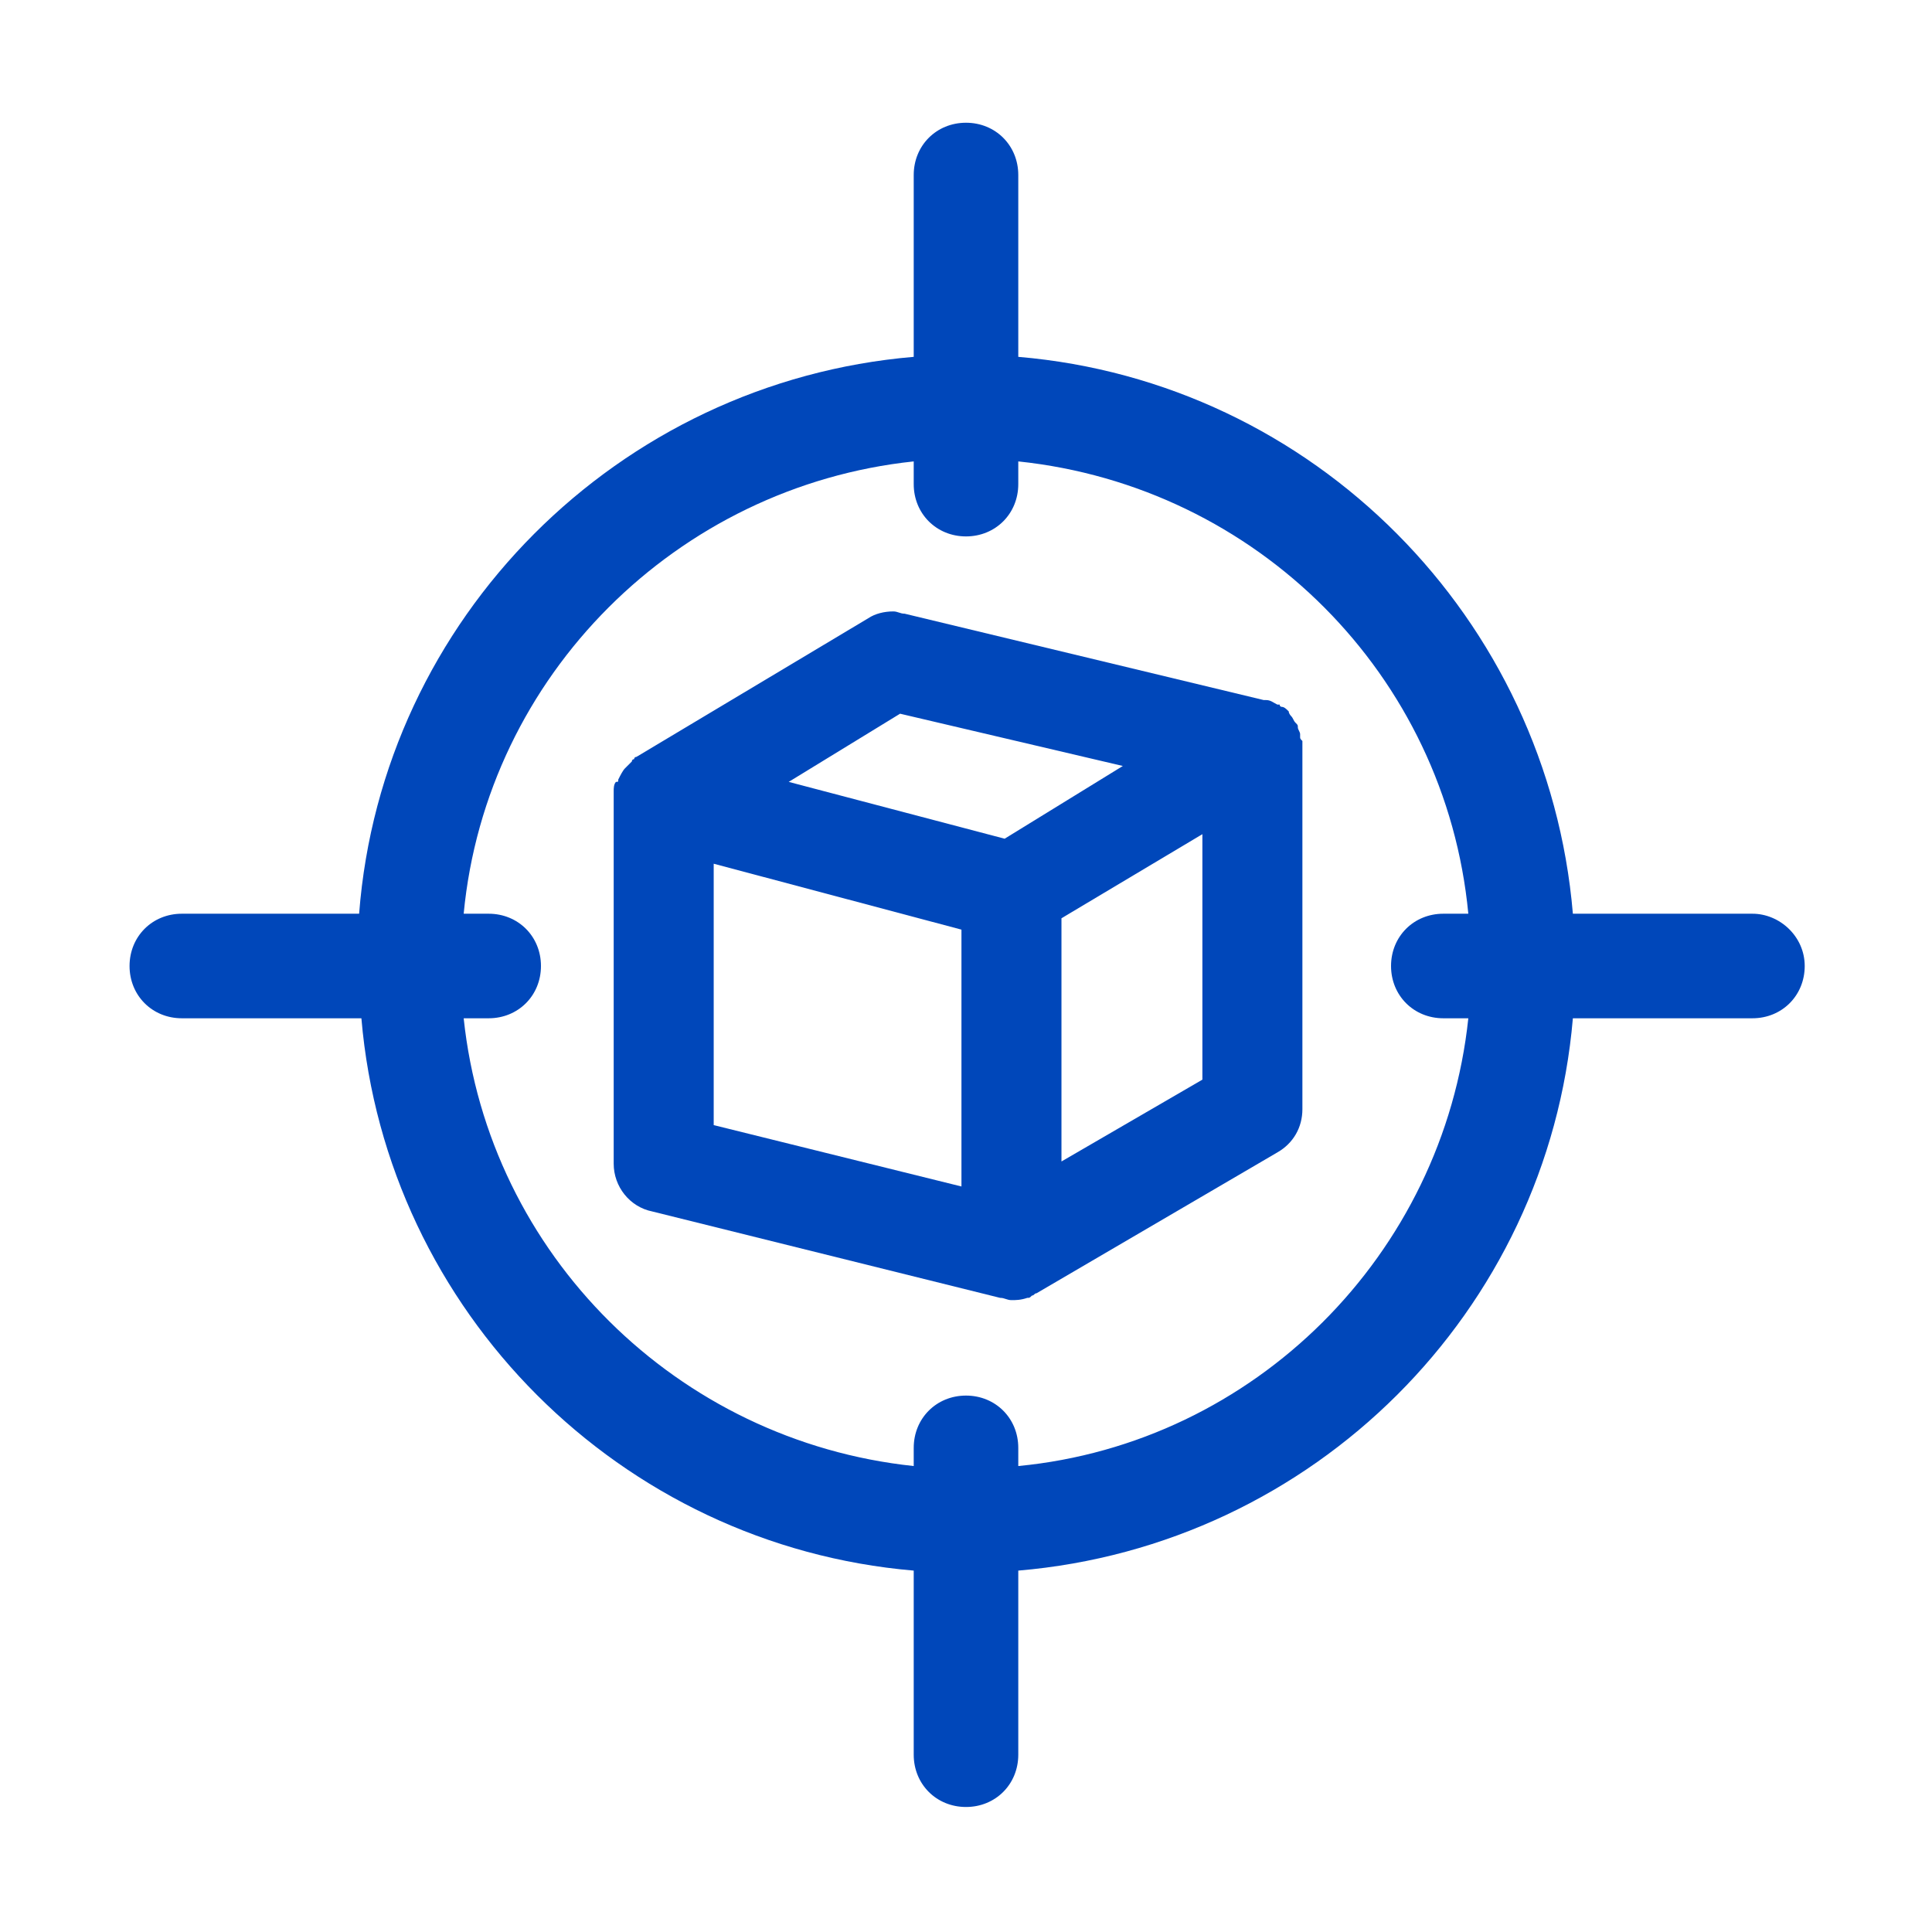
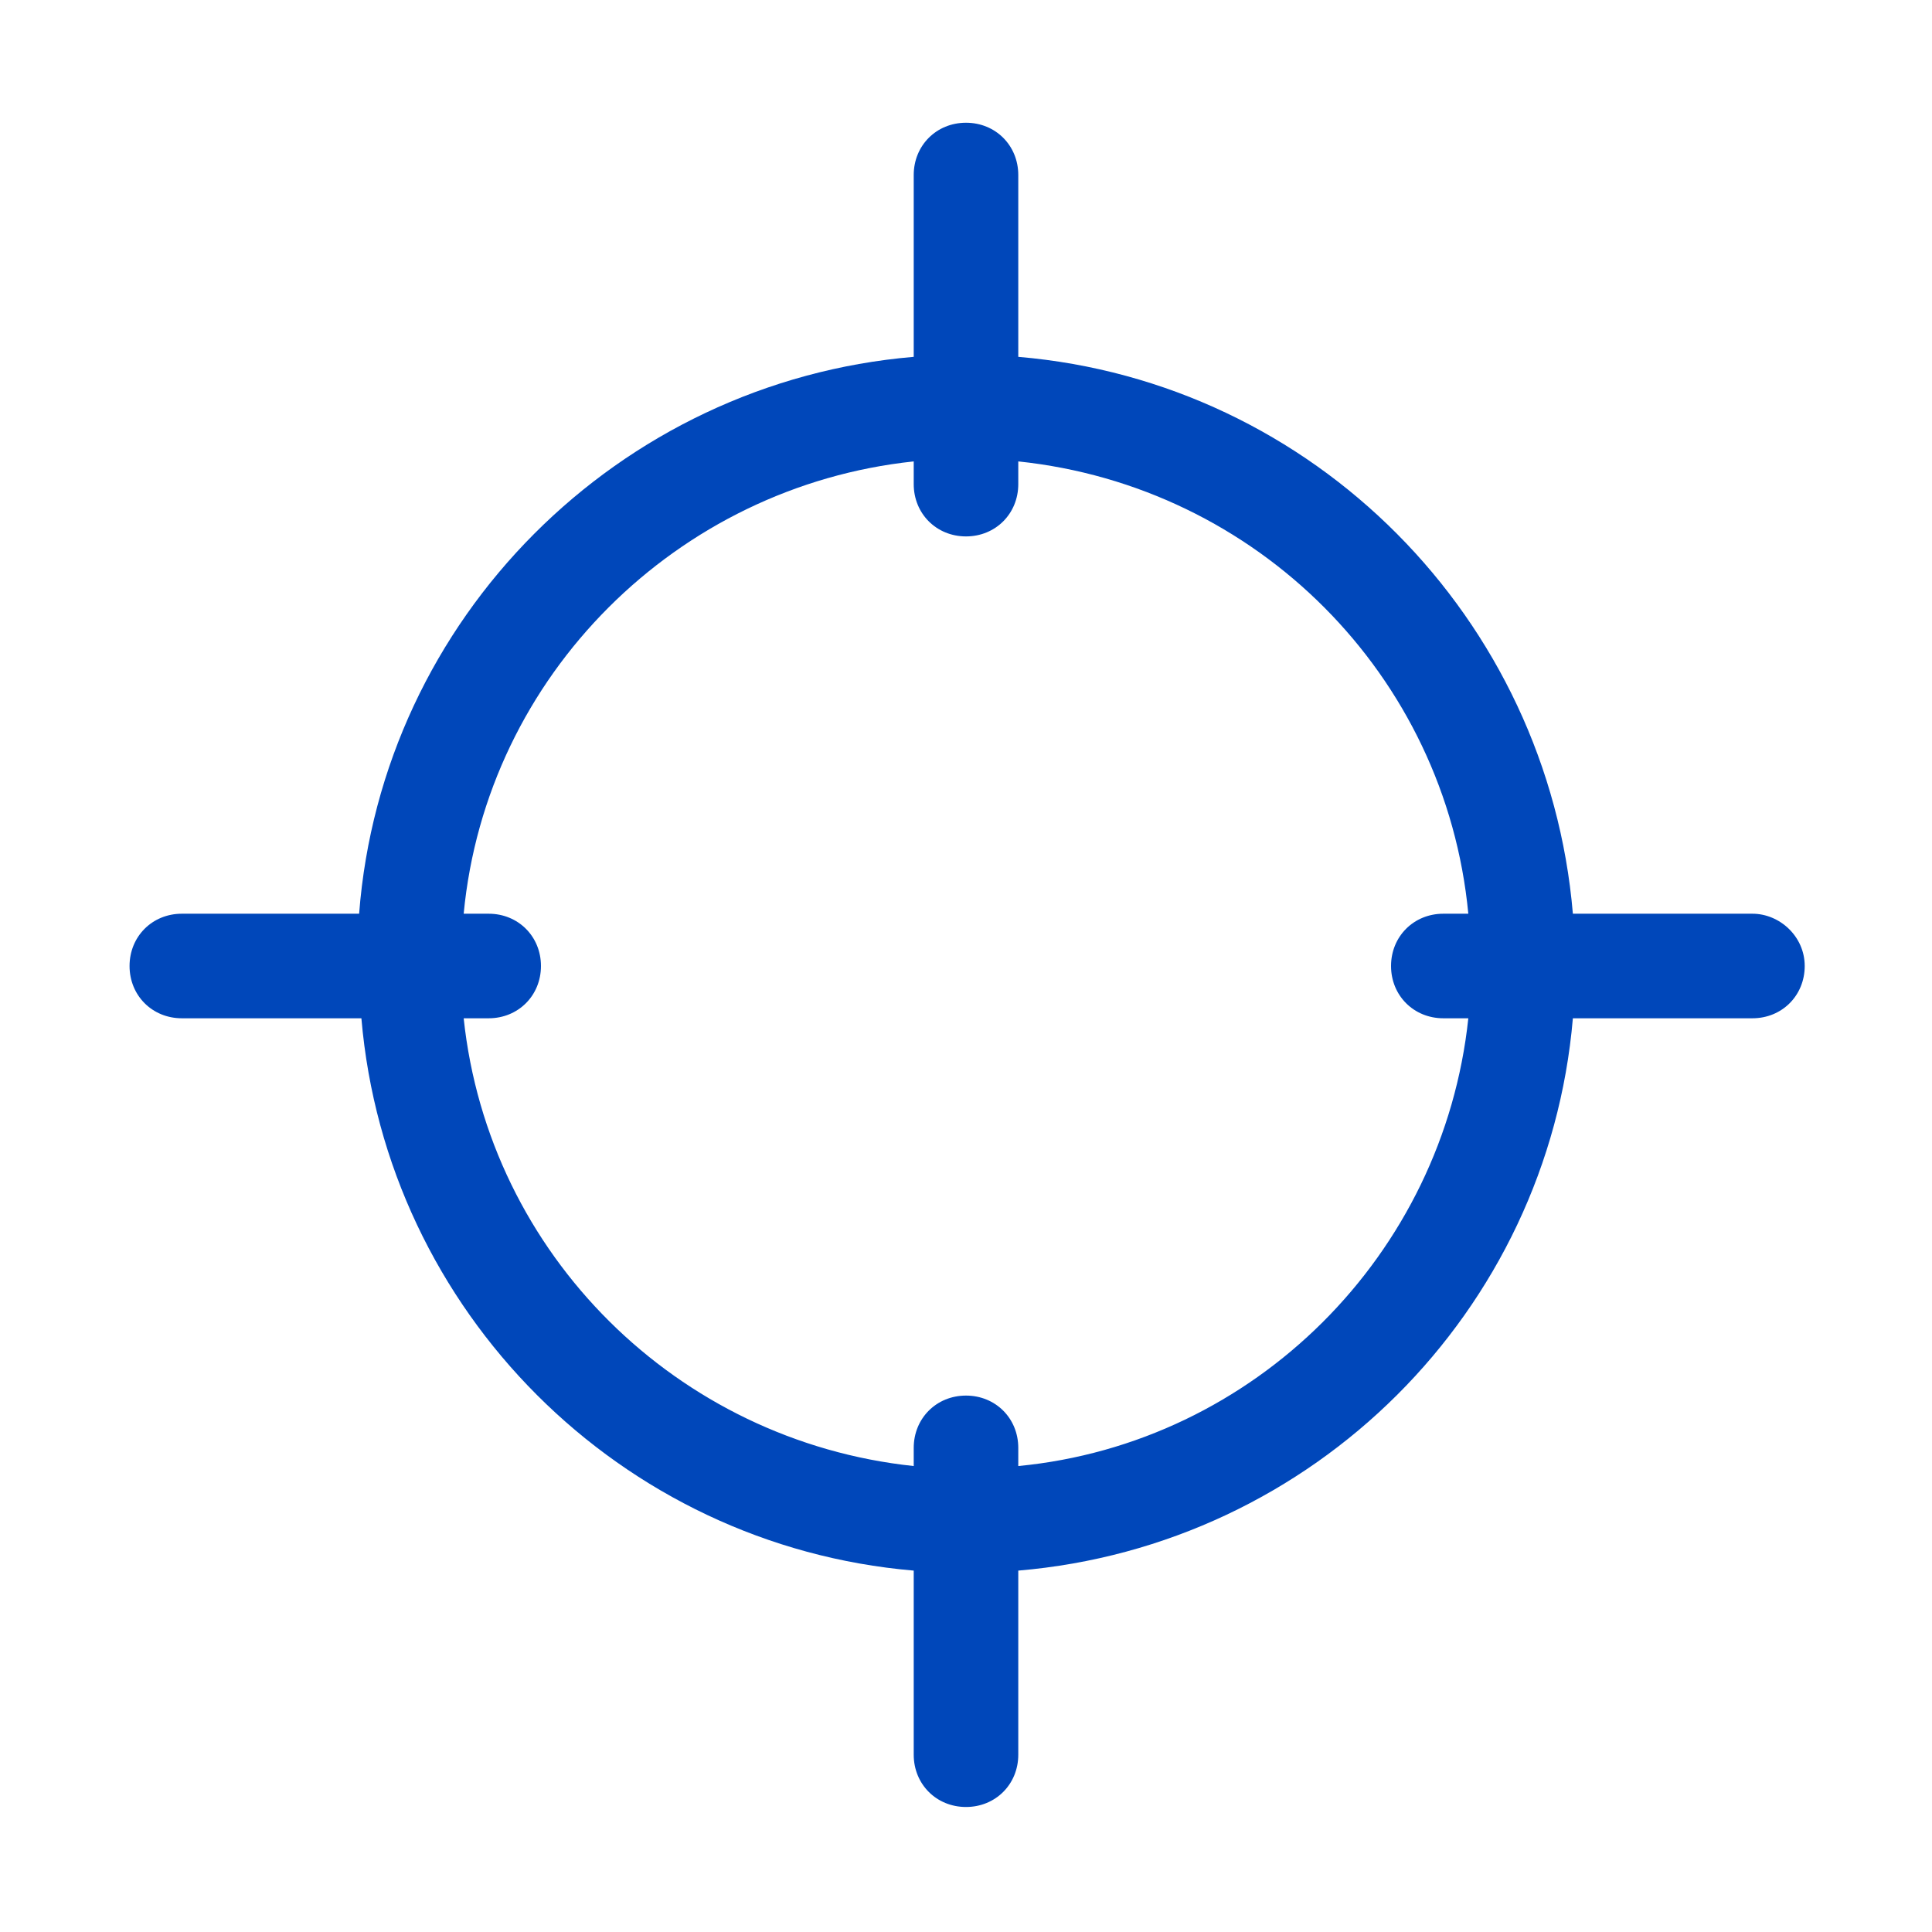
<svg xmlns="http://www.w3.org/2000/svg" xmlns:xlink="http://www.w3.org/1999/xlink" version="1.1" x="0px" y="0px" viewBox="0 0 85 85" style="enable-background:new 0 0 85 85;" xml:space="preserve">
  <style type="text/css">
	.st0{display:none;}
	.st1{display:inline;}
	.st2{fill:#0047BA;}
	.st3{display:inline;fill:#0047BA;}
	.st4{clip-path:url(#SVGID_2_);}
	.st5{fill:#2B55A0;}
	.st6{fill:none;stroke:#2B55A0;stroke-width:5;stroke-linecap:round;stroke-linejoin:round;stroke-miterlimit:10;}
	.st7{fill:#2B55A0;stroke:#2B55A0;stroke-width:3;stroke-linecap:round;stroke-linejoin:round;stroke-miterlimit:10;}
	.st8{fill:#2954A0;}
	.st9{clip-path:url(#SVGID_4_);}
</style>
  <g id="Feature_-_Embedded" class="st0">
    <g class="st1">
      <path class="st2" d="M71.1,33.5c0.3,0,0.5-0.2,0.5-0.5v-2.8c0-0.3-0.2-0.5-0.5-0.5h-6.7v-3.7c0-3.7-3-6.8-6.8-6.8h-3.6v-6.6    c0-0.3-0.2-0.5-0.5-0.5h-2.8c-0.3,0-0.5,0.2-0.5,0.5v6.6h-6.6v-6.6c0-0.3-0.2-0.5-0.5-0.5h-2.8c-0.3,0-0.5,0.2-0.5,0.5v6.6h-6.6    v-6.6c0-0.3-0.2-0.5-0.5-0.5h-2.8c-0.3,0-0.5,0.2-0.5,0.5v6.6h-3.1c-4,0-7.2,3.2-7.2,7.2v3.2h-6.7c-0.3,0-0.5,0.2-0.5,0.5v2.8    c0,0.3,0.2,0.5,0.5,0.5h6.7v6.6h-6.7c-0.3,0-0.5,0.2-0.5,0.5v2.8c0,0.3,0.2,0.5,0.5,0.5h6.7v6.6h-6.7c-0.3,0-0.5,0.2-0.5,0.5v2.8    c0,0.3,0.2,0.5,0.5,0.5h6.7v3.2c0,4,3.2,7.2,7.2,7.2h3.1v6.6c0,0.3,0.2,0.5,0.5,0.5h2.8c0.3,0,0.5-0.2,0.5-0.5v-6.6H40v6.6    c0,0.3,0.2,0.5,0.5,0.5h2.8c0.3,0,0.5-0.2,0.5-0.5v-6.6h6.6v6.6c0,0.3,0.2,0.5,0.5,0.5h2.8c0.3,0,0.5-0.2,0.5-0.5v-6.6h3.1    c4,0,7.2-3.2,7.2-7.2v-3.2h6.7c0.3,0,0.5-0.2,0.5-0.5V51c0-0.3-0.2-0.5-0.5-0.5h-6.7v-6.6h6.7c0.3,0,0.5-0.2,0.5-0.5v-2.8    c0-0.3-0.2-0.5-0.5-0.5h-6.7v-6.6H71.1z M59.9,27.6V56c0,2.3-1.8,4.1-4.1,4.1H27.9c-2.3,0-4.1-1.8-4.1-4.1V28    c0-2.3,1.8-4.1,4.1-4.1h28.3C58.2,23.9,59.9,25.6,59.9,27.6z" />
      <path class="st2" d="M52.6,28.8H31.1c-1.3,0-2.4,1.1-2.4,2.4v21.7c0,1.3,1.1,2.4,2.4,2.4h21.5c1.3,0,2.4-1.1,2.4-2.4V31.2    C55,29.9,53.9,28.8,52.6,28.8z" />
    </g>
  </g>
  <g id="Feature_-_MultiPlatform" class="st0">
    <path class="st3" d="M79.8,36.1h-7.5V18.9c0-1-0.8-1.7-1.7-1.7H26.4c-1,0-1.7,0.8-1.7,1.7v15.5H7.6c-1,0-1.7,0.8-1.7,1.7v21.4h-2   c-1,0-1.7,0.8-1.7,1.7v3.8c0,1,0.8,1.7,1.7,1.7h43.5c1,0,1.7-0.8,1.7-1.7v-3.8c0-1-0.8-1.7-1.7-1.7h-2.3v-0.9h14.4v8.5   c0,1,0.8,1.7,1.7,1.7h18.6c1,0,1.7-0.8,1.7-1.7V37.8C81.5,36.9,80.8,36.1,79.8,36.1z M63,39.6h15.1v21.1H63V39.6z M9.3,57.6V37.9   h32.4v19.7H9.3z M68.9,36.1h-7.6c-1,0-1.7,0.8-1.7,1.7v3.4H45.1v-5.1c0-1-0.8-1.7-1.7-1.7H28.1V20.6h40.7V36.1z M45.1,50.3h1.7v2.9   h-1.7V50.3z M50.2,50.3h9.3v2.9h-9.3V50.3z" />
  </g>
  <g id="Feature_-_Real-Time" class="st0">
    <path class="st3" d="M38.9,29.7v-0.5c0-1.1,0.9-2,2-2h1.9c1.1,0,2,0.9,2,2v0.5c0,1.1-0.9,2-2,2h-1.9C39.8,31.7,38.9,30.8,38.9,29.7   z M42.8,59.3h-1.9c-1.1,0-2,0.9-2,2v0.5c0,1.1,0.9,2,2,2h1.9c1.1,0,2-0.9,2-2v-0.5C44.7,60.2,43.9,59.3,42.8,59.3z M55.7,46.4   c0,1.1,0.9,2,2,2h0.5c1.1,0,2-0.9,2-2v-1.9c0-1.1-0.9-2-2-2h-0.5c-1.1,0-2,0.9-2,2V46.4z M26,42.6h-0.5c-1.1,0-2,0.9-2,2v1.9   c0,1.1,0.9,2,2,2H26c1.1,0,2-0.9,2-2v-1.9C28,43.5,27.1,42.6,26,42.6z M54.9,32.6c0.4,0.5,0.6,1.1,0.6,1.7c0,0.6-0.3,1.2-0.8,1.6   l-6.2,5.5c0.8,1.4,1.1,3,0.8,4.6c-0.4,3.3-3,5.9-6.2,6.4c-0.4,0.1-0.8,0.1-1.2,0.1c-2.2,0-4.3-1-5.7-2.7c-1.4-1.7-2-3.9-1.7-6.1   c0.5-3.1,3.1-5.7,6.2-6.2c1.5-0.2,3.1,0,4.5,0.7l6.5-5.8c0.4-0.4,1-0.6,1.5-0.6C53.8,31.8,54.5,32.1,54.9,32.6z M41.8,42   c-1.6,0-2.9,1.3-2.9,2.9c0,1.6,1.3,2.9,2.9,2.9c1.6,0,2.9-1.3,2.9-2.9C44.8,43.3,43.5,42,41.8,42z M13,44.9c0-7,2.6-13.6,7.4-18.7   c0.7-0.7,0.7-1.9-0.1-2.6c-0.7-0.7-2-0.7-2.7,0.1C12.2,29.5,9.2,37,9.2,44.9c0,7.8,2.9,15.3,8.2,21c0.4,0.4,0.9,0.6,1.4,0.6   c0.5,0,1-0.2,1.3-0.6c0.7-0.7,0.7-1.9,0.1-2.6C15.6,58.4,13,51.8,13,44.9z M66.2,23.8L66.2,23.8c-0.7-0.8-2-0.8-2.7-0.1   c-0.7,0.7-0.7,1.9-0.1,2.6c4.7,5.1,7.3,11.7,7.3,18.6c0,6.8-2.5,13.4-7.1,18.4c-0.7,0.7-0.6,1.9,0.1,2.6c0.4,0.4,0.8,0.6,1.3,0.6   c0.5,0,1.1-0.2,1.4-0.6c5.2-5.8,8.1-13.2,8.1-21C74.4,37.1,71.5,29.6,66.2,23.8z M67.2,44.9c0,14-11.4,25.4-25.4,25.4   c-14,0-25.4-11.4-25.4-25.4c0-13.1,9.9-23.9,22.6-25.2v-0.5c-1.4-0.2-2.4-1.3-2.4-2.7c0-1.5,1.2-2.7,2.7-2.7h4.8   c1.5,0,2.7,1.2,2.7,2.7c0,1.4-1,2.5-2.4,2.7v0.5c2,0.2,4,0.7,5.8,1.3l0.5-1.1c0.4-1,1.4-1.7,2.5-1.7c0.3,0,0.7,0.1,1,0.2   c0.7,0.3,1.2,0.8,1.5,1.4c0.3,0.7,0.3,1.4,0,2l-0.6,1.4C62.4,27.9,67.2,35.8,67.2,44.9z M61.8,44.9c0-11-8.9-19.9-19.9-19.9   c-11,0-19.9,8.9-19.9,19.9s8.9,19.9,19.9,19.9C52.8,64.8,61.8,55.9,61.8,44.9z" />
  </g>
  <g id="Algorithim_-" class="st0">
    <g class="st1">
      <g>
        <defs>
          <path id="SVGID_1_" d="M-360,48.7l71.9,0.4l-17.1-44.3l-27.4,27.4l-9.7-10L-360,48.7z" />
        </defs>
        <clipPath id="SVGID_2_">
          <use xlink:href="#SVGID_1_" style="overflow:visible;" />
        </clipPath>
        <g class="st4">
          <rect x="-342.2" y="10" transform="matrix(0.707 -0.707 0.707 0.707 -100.479 -220.467)" class="st5" width="51.6" height="2" />
          <rect x="-338.9" y="13.3" transform="matrix(0.707 -0.707 0.707 0.707 -101.82 -217.229)" class="st5" width="51.6" height="2" />
          <rect x="-335.7" y="16.5" transform="matrix(0.707 -0.707 0.707 0.707 -103.161 -213.992)" class="st5" width="51.6" height="2" />
          <rect x="-332.4" y="19.8" transform="matrix(0.707 -0.707 0.707 0.707 -104.502 -210.754)" class="st5" width="51.6" height="2" />
-           <rect x="-329.2" y="23" transform="matrix(0.707 -0.707 0.707 0.707 -105.844 -207.517)" class="st5" width="51.6" height="2" />
          <rect x="-326" y="26.2" transform="matrix(0.707 -0.707 0.707 0.707 -107.185 -204.28)" class="st5" width="51.6" height="2" />
          <rect x="-322.7" y="29.5" transform="matrix(0.707 -0.707 0.707 0.707 -108.527 -201.042)" class="st5" width="51.6" height="2" />
          <rect x="-319.5" y="32.7" transform="matrix(0.707 -0.707 0.707 0.707 -109.866 -197.803)" class="st5" width="51.6" height="2" />
          <rect x="-316.3" y="35.9" transform="matrix(0.707 -0.707 0.707 0.707 -111.207 -194.566)" class="st5" width="51.6" height="2" />
          <rect x="-313" y="39.2" transform="matrix(0.707 -0.707 0.707 0.707 -112.549 -191.328)" class="st5" width="51.6" height="2" />
          <rect x="-309.8" y="42.4" transform="matrix(0.707 -0.707 0.707 0.707 -113.89 -188.09)" class="st5" width="51.6" height="2" />
        </g>
      </g>
      <path class="st6" d="M-360,48.7l71.9,0.4l-17.1-44.3l-27.4,27.4l-9.7-10L-360,48.7z" />
      <circle class="st7" cx="-356.1" cy="4.5" r="8.5" />
-       <path class="st5" d="M-360,48.7l45.9,0.4l-28.1-27L-360,48.7z" />
    </g>
    <g class="st1">
      <g>
        <g>
          <path class="st8" d="M-326.3,75.8c9.5,0,17.2,7.7,17.2,17.2s-7.7,17.2-17.2,17.2s-17.2-7.7-17.2-17.2S-335.8,75.8-326.3,75.8       M-326.3,70.8c-12.3,0-22.2,10-22.2,22.2s10,22.2,22.2,22.2c12.3,0,22.2-10,22.2-22.2S-314.1,70.8-326.3,70.8L-326.3,70.8z" />
        </g>
      </g>
      <g>
        <circle class="st8" cx="-343.7" cy="115" r="22.2" />
      </g>
      <g>
-         <path class="st8" d="M-309.6,97.8c9.5,0,17.2,7.7,17.2,17.2s-7.7,17.2-17.2,17.2s-17.2-7.7-17.2-17.2S-319.1,97.8-309.6,97.8      M-309.6,92.8c-12.3,0-22.2,10-22.2,22.2s10,22.2,22.2,22.2c12.3,0,22.2-10,22.2-22.2S-297.3,92.8-309.6,92.8L-309.6,92.8z" />
+         <path class="st8" d="M-309.6,97.8c9.5,0,17.2,7.7,17.2,17.2s-17.2-7.7-17.2-17.2S-319.1,97.8-309.6,97.8      M-309.6,92.8c-12.3,0-22.2,10-22.2,22.2s10,22.2,22.2,22.2c12.3,0,22.2-10,22.2-22.2S-297.3,92.8-309.6,92.8L-309.6,92.8z" />
      </g>
      <g>
        <defs>
          <circle id="SVGID_3_" cx="-309.6" cy="115" r="22.2" />
        </defs>
        <clipPath id="SVGID_4_">
          <use xlink:href="#SVGID_3_" style="overflow:visible;" />
        </clipPath>
        <g class="st9">
          <g>
            <rect x="-342.2" y="102.5" transform="matrix(0.707 -0.707 0.707 0.707 -167.48 -197.874)" class="st8" width="39.3" height="1.5" />
          </g>
          <g>
            <rect x="-339.8" y="104.9" transform="matrix(0.707 -0.707 0.707 0.707 -168.503 -195.404)" class="st8" width="39.3" height="1.5" />
          </g>
          <g>
            <rect x="-337.3" y="107.4" transform="matrix(0.707 -0.707 0.707 0.707 -169.526 -192.934)" class="st8" width="39.3" height="1.5" />
          </g>
          <g>
            <rect x="-334.8" y="109.9" transform="matrix(0.707 -0.707 0.707 0.707 -170.55 -190.463)" class="st8" width="39.3" height="1.5" />
          </g>
          <g>
            <rect x="-332.4" y="112.3" transform="matrix(0.707 -0.707 0.707 0.707 -171.575 -187.994)" class="st8" width="39.3" height="1.5" />
          </g>
          <g>
            <rect x="-329.9" y="114.8" transform="matrix(0.707 -0.707 0.707 0.707 -172.598 -185.523)" class="st8" width="39.3" height="1.5" />
          </g>
          <g>
            <rect x="-327.4" y="117.3" transform="matrix(0.707 -0.707 0.707 0.707 -173.621 -183.053)" class="st8" width="39.3" height="1.5" />
          </g>
          <g>
            <rect x="-324.9" y="119.7" transform="matrix(0.707 -0.707 0.707 0.707 -174.643 -180.582)" class="st8" width="39.3" height="1.5" />
          </g>
          <g>
            <rect x="-322.5" y="122.2" transform="matrix(0.707 -0.707 0.707 0.707 -175.666 -178.111)" class="st8" width="39.3" height="1.5" />
          </g>
          <g>
            <rect x="-320" y="124.7" transform="matrix(0.707 -0.707 0.707 0.707 -176.69 -175.641)" class="st8" width="39.3" height="1.5" />
          </g>
          <g>
            <rect x="-317.5" y="127.2" transform="matrix(0.707 -0.707 0.707 0.707 -177.713 -173.17)" class="st8" width="39.3" height="1.5" />
          </g>
        </g>
      </g>
    </g>
  </g>
  <g id="Colour_Measurement" class="st0">
    <path class="st3" d="M81.8,53.5c0-10.4-7.1-19.1-16.8-21.6c0-0.1,0-0.3,0-0.4c0-12.3-10-22.2-22.2-22.2c-12.3,0-22.2,10-22.2,22.2   c0,0.1,0,0.2,0,0.3C10.7,34,3.2,42.9,3.2,53.5c0,12.3,10,22.2,22.2,22.2c6.9,0,13-3.1,17.1-8c4.1,4.9,10.2,8,17.1,8   C71.9,75.8,81.8,65.8,81.8,53.5z M52.8,51.4c4.3-2.1,7.7-5.6,9.9-9.9l3.8-3.8c0.6,0.3,1.2,0.6,1.8,0.9L46.6,60.4   c0.4-1.2,0.7-2.4,0.8-3.6L52.8,51.4z M58.6,38.5l-8.8,8.8C48.9,47.7,48,48,47,48.2c-0.1-0.2-0.1-0.5-0.2-0.7L58,36.4   c0.5,0,0.9-0.1,1.4-0.1C59.2,37,58.9,37.8,58.6,38.5z M46.3,45.8c-0.2-0.7-0.5-1.3-0.8-1.9l5-5c1.5-0.9,3.1-1.6,4.8-2.1L46.3,45.8z    M69.6,39.5c0.5,0.4,1,0.8,1.5,1.2L46.8,65.1c-0.4-0.5-0.9-1-1.2-1.5L69.6,39.5z M72.2,41.9c0.4,0.5,0.9,1,1.2,1.5L49.4,67.4   c-0.5-0.4-1-0.8-1.5-1.2L72.2,41.9z M74.4,44.7c0.3,0.6,0.7,1.2,0.9,1.8L52.6,69.2c-0.6-0.3-1.2-0.6-1.8-0.9L74.4,44.7z M42.8,14.3   c9.4,0,17.1,7.6,17.2,17c-0.2,0-0.3,0-0.5,0c-6.9,0-13,3.1-17.1,8c-4-4.8-10.1-7.9-16.9-8C25.7,21.9,33.4,14.3,42.8,14.3z    M54.1,69.9l21.8-21.8c0.2,0.7,0.4,1.4,0.6,2.2L56.3,70.4C55.6,70.3,54.8,70.1,54.1,69.9z M59.6,70.8c-0.5,0-0.9,0-1.4-0.1   l18.5-18.5c0,0.4,0.1,0.9,0.1,1.4c0,0.5,0,0.9-0.1,1.4L61,70.7C60.5,70.7,60.1,70.8,59.6,70.8z M63.6,70.3l12.7-12.7   c-0.4,1.6-1,3.2-1.8,4.6l-6.4,6.4C66.8,69.3,65.2,69.9,63.6,70.3z" />
  </g>
  <g id="Regression__x28_PLS_x29_" class="st0">
    <path class="st3" d="M65.7,32.5c0-2.3-1.5-4.3-3.5-5.1l-2.1,2.1c0,0,0.1,0,0.1,0c1.7,0,3,1.4,3,3c0,1.5-1.1,2.7-2.5,3   c-0.8-0.4-1.6-0.7-2.6-0.7c-0.6-0.6-1-1.3-1-2.2c0,0,0-0.1,0-0.1l-2.1,2.1l-2.2,2.2l-2.1,2.1c0.7,0,1.3,0.2,1.8,0.6   c0,0.3-0.1,0.6-0.1,0.9c0,1.1,0.3,2.2,0.9,3c-0.4,0.7-1.1,1.3-2,1.5c-0.7-0.3-1.5-0.5-2.4-0.5c0,0-0.1,0-0.1,0   c-0.7-0.5-1.2-1.4-1.2-2.4l-2.1,2.1L43.5,46l-1.9,1.9c0.9,0.2,1.6,0.8,2,1.5c0,0.1,0,0.1,0,0.2c0,0.6,0.1,1.3,0.3,1.8   c-0.3,1.4-1.5,2.4-3,2.4c-1.4,0-2.6-1-3-2.4l-4.3,4.3c0.4-0.2,0.9-0.4,1.5-0.4c1.7,0,3,1.4,3,3c0,1.7-1.4,3-3,3c-1.7,0-3-1.4-3-3   c0-0.5,0.1-1,0.4-1.5l-2.7,2.7c0.6,2.4,2.8,4.3,5.4,4.3c3,0,5.5-2.5,5.5-5.5c0-0.8-0.2-1.5-0.4-2.1c0.2,0,0.5,0,0.7,0   c1.9,0,3.6-1,4.6-2.5c1,0.8,2.2,1.3,3.5,1.3c1.7,0,3.3-0.8,4.3-2.1c1,1.3,2.6,2.1,4.3,2.1c3,0,5.5-2.5,5.5-5.5c0-1.9-1-3.7-2.5-4.6   c1.7-0.9,2.9-2.8,2.9-4.8c0-1-0.3-2-0.8-2.8C64.5,36.4,65.7,34.6,65.7,32.5z M49,52.7c-1.7,0-3-1.4-3-3c0-1.7,1.4-3,3-3   c1.7,0,3,1.4,3,3C52.1,51.3,50.7,52.7,49,52.7z M60.7,49.7c0,1.7-1.4,3-3,3c-1.7,0-3-1.4-3-3c0-1.7,1.4-3,3-3   C59.3,46.6,60.7,48,60.7,49.7z M58,43.2c-1.7,0-3-1.4-3-3s1.4-3,3-3s3,1.4,3,3S59.6,43.2,58,43.2z M32.5,30.7   c0,1.7,0.7,3.1,1.9,4.1c-2.5,0.6-4.3,2.7-4.3,5.4c0,2.3,1.5,4.4,3.6,5.1l2.1-2.1c-0.1,0-0.1,0-0.2,0c-1.7,0-3-1.4-3-3s1.4-3,3-3   c1.7,0,3,1.4,3,3c0,0.1,0,0.1,0,0.2l2.1-2.1l0.4-0.4L43,36c-0.7-0.6-1.1-1.4-1.1-2.4c0-1.7,1.4-3,3-3c1,0,1.8,0.5,2.4,1.1l6.6-6.6   c-0.4-0.5-0.6-1.1-0.6-1.8c0-1.7,1.4-3,3-3c0.7,0,1.3,0.2,1.8,0.6l1.8-1.8c-1-0.8-2.2-1.4-3.6-1.4c-2.2,0-4.1,1.3-5,3.2   c-1-0.8-2.2-1.3-3.6-1.3c-3,0-5.5,2.5-5.5,5.5c0,1.2,0.4,2.3,1.1,3.3c-0.1,0-0.1,0-0.2,0.1c-0.8-1.9-2.8-3.3-5.1-3.3   C35,25.2,32.5,27.6,32.5,30.7z M47.7,22.1c1.7,0,3,1.4,3,3c0,1.7-1.4,3-3,3c-1.7,0-3-1.4-3-3C44.7,23.5,46,22.1,47.7,22.1z    M38,27.6c1.4,0,2.5,0.9,2.9,2.2c-0.9,0.9-1.5,2.2-1.6,3.6c-0.4,0.2-0.9,0.3-1.3,0.3c-1.7,0-3-1.4-3-3C35,29,36.3,27.6,38,27.6z    M21.2,53.9c3,0,5.5-2.5,5.5-5.5c0-3-2.5-5.5-5.5-5.5c-3,0-5.5,2.5-5.5,5.5C15.7,51.4,18.1,53.9,21.2,53.9z M21.2,45.4   c1.7,0,3,1.4,3,3s-1.4,3-3,3c-1.7,0-3-1.4-3-3S19.5,45.4,21.2,45.4z M43.5,19.6c3,0,5.5-2.5,5.5-5.5c0-3-2.5-5.5-5.5-5.5   c-3,0-5.5,2.5-5.5,5.5C38,17.1,40.5,19.6,43.5,19.6z M43.5,11c1.7,0,3,1.4,3,3s-1.4,3-3,3s-3-1.4-3-3S41.9,11,43.5,11z M29.6,25.1   c3,0,5.5-2.5,5.5-5.5s-2.5-5.5-5.5-5.5c-3,0-5.5,2.5-5.5,5.5S26.6,25.1,29.6,25.1z M29.6,16.6c1.7,0,3,1.4,3,3c0,1.7-1.4,3-3,3   c-1.7,0-3-1.4-3-3C26.6,17.9,27.9,16.6,29.6,16.6z M73.1,43.5c3,0,5.5-2.5,5.5-5.5c0-3-2.5-5.5-5.5-5.5c-3,0-5.5,2.5-5.5,5.5   C67.6,41,70,43.5,73.1,43.5z M73.1,34.9c1.7,0,3,1.4,3,3c0,1.7-1.4,3-3,3c-1.7,0-3-1.4-3-3C70,36.3,71.4,34.9,73.1,34.9z    M71.6,46.1c-3,0-5.5,2.5-5.5,5.5c0,3,2.5,5.5,5.5,5.5c3,0,5.5-2.5,5.5-5.5C77.1,48.6,74.6,46.1,71.6,46.1z M71.6,54.7   c-1.7,0-3-1.4-3-3s1.4-3,3-3s3,1.4,3,3S73.3,54.7,71.6,54.7z M49.6,64.5c0,3,2.5,5.5,5.5,5.5c3,0,5.5-2.5,5.5-5.5   c0-3-2.5-5.5-5.5-5.5C52,59,49.6,61.4,49.6,64.5z M58.1,64.5c0,1.7-1.4,3-3,3c-1.7,0-3-1.4-3-3c0-1.7,1.4-3,3-3   C56.8,61.4,58.1,62.8,58.1,64.5z M16.2,65.6l47.2-47.2c0.3-0.3,0.8-0.5,1.2-0.5s0.9,0.2,1.2,0.5c0.7,0.7,0.7,1.8,0,2.4L18.6,68.1   c-0.3,0.3-0.8,0.5-1.2,0.5c-0.4,0-0.9-0.2-1.2-0.5C15.5,67.4,15.5,66.3,16.2,65.6z M79.4,77.3c0,1.2-1,2.2-2.2,2.2H7.9   c-1.2,0-2.2-1-2.2-2.2V7.8c0-1.2,1-2.2,2.2-2.2c1.2,0,2.2,1,2.2,2.2v7.7h3.1c0.9,0,1.6,0.7,1.6,1.6s-0.7,1.6-1.6,1.6h-3.1v18h3.1   c0.9,0,1.6,0.7,1.6,1.6s-0.7,1.6-1.6,1.6h-3.1v18h3.1c0.9,0,1.6,0.7,1.6,1.6c0,0.9-0.7,1.6-1.6,1.6h-3.1v14h14.3v-3.5   c0-0.9,0.7-1.6,1.6-1.6c0.9,0,1.6,0.7,1.6,1.6v3.5h18v-3.5c0-0.9,0.7-1.6,1.6-1.6s1.6,0.7,1.6,1.6v3.5h18v-3.5   c0-0.9,0.7-1.6,1.6-1.6c0.9,0,1.6,0.7,1.6,1.6v3.5h7.2C78.4,75.1,79.4,76.1,79.4,77.3z" />
  </g>
  <g id="Selection" class="st0">
    <path class="st3" d="M33.5,9.4H12.7c-2.3,0-4.2,1.9-4.2,4.2v20.8c0,2.3,1.9,4.2,4.2,4.2h20.8c2.3,0,4.2-1.9,4.2-4.2V13.5   C37.6,11.2,35.8,9.4,33.5,9.4z M31.8,32.7H14.3V15.2h17.5V32.7z M72.4,9.4H51.6c-2.3,0-4.2,1.9-4.2,4.2v20.8c0,2.3,1.9,4.2,4.2,4.2   h20.8c2.3,0,4.2-1.9,4.2-4.2V13.5C76.5,11.2,74.7,9.4,72.4,9.4z M71.2,21l-11.7,8.6c-0.4,0.3-0.9,0.5-1.4,0.5   c-0.7,0-1.4-0.3-1.8-0.9L53,25c-0.8-1-0.6-2.5,0.4-3.3c1-0.8,2.5-0.6,3.3,0.4l1.9,2.4l9.9-7.3c1-0.8,2.5-0.5,3.2,0.5   C72.5,18.8,72.2,20.2,71.2,21z M33.5,46.6H12.7c-2.3,0-4.2,1.9-4.2,4.2v20.8c0,2.3,1.9,4.2,4.2,4.2h20.8c2.3,0,4.2-1.9,4.2-4.2   V50.7C37.6,48.4,35.8,46.6,33.5,46.6z M31.8,69.9H14.3V52.4h17.5V69.9z M72.4,46.6H51.6c-2.3,0-4.2,1.9-4.2,4.2v20.8   c0,2.3,1.9,4.2,4.2,4.2h20.8c2.3,0,4.2-1.9,4.2-4.2V50.7C76.5,48.4,74.7,46.6,72.4,46.6z M70.7,69.9H53.2V52.4h17.5V69.9z" />
  </g>
  <g id="Classification" class="st0">
    <path class="st3" d="M53.3,36.8c-3.4,3.7-5.5,8.7-7.7,14c-4.5,10.5-9.5,22.4-26,22.4c-1.2,0-2.1-1-2.1-2.1c0-1.2,1-2.1,2.1-2.1   c13.7,0,17.6-9.2,22.1-19.8c4.5-10.5,9.6-22.5,26.2-22.5c1.2,0,2.1,1,2.1,2.1c0,1.2-1,2.1-2.1,2.1C61.6,30.9,57,32.7,53.3,36.8z    M62.9,37.9c-3.6,0-6.5,2.9-6.5,6.5s2.9,6.5,6.5,6.5c3.6,0,6.5-2.9,6.5-6.5S66.5,37.9,62.9,37.9z M48.1,61.7   c-3.6,0-6.5,2.9-6.5,6.5s2.9,6.5,6.5,6.5c3.6,0,6.5-2.9,6.5-6.5S51.7,61.7,48.1,61.7z M70,55.2c-3.6,0-6.5,2.9-6.5,6.5   c0,3.6,2.9,6.5,6.5,6.5s6.5-2.9,6.5-6.5C76.5,58.1,73.6,55.2,70,55.2z M15.4,25.3c-3.8,0-6.9,3.1-6.9,6.9s3.1,6.9,6.9,6.9   c3.8,0,6.9-3.1,6.9-6.9S19.3,25.3,15.4,25.3z M15.4,36.1c-2.1,0-3.8-1.7-3.8-3.8s1.7-3.8,3.8-3.8s3.8,1.7,3.8,3.8   S17.6,36.1,15.4,36.1z M34.9,23.5c-3.8,0-6.9,3.1-6.9,6.9s3.1,6.9,6.9,6.9c3.8,0,6.9-3.1,6.9-6.9S38.8,23.5,34.9,23.5z M34.9,34.2   c-2.1,0-3.8-1.7-3.8-3.8s1.7-3.8,3.8-3.8c2.1,0,3.8,1.7,3.8,3.8S37,34.2,34.9,34.2z M52.2,10.4c-3.8,0-6.9,3.1-6.9,6.9   s3.1,6.9,6.9,6.9c3.8,0,6.9-3.1,6.9-6.9S56,10.4,52.2,10.4z M52.2,21.1c-2.1,0-3.8-1.7-3.8-3.8s1.7-3.8,3.8-3.8s3.8,1.7,3.8,3.8   S54.3,21.1,52.2,21.1z M24.7,45.1c-3.8,0-6.9,3.1-6.9,6.9s3.1,6.9,6.9,6.9c3.8,0,6.9-3.1,6.9-6.9S28.5,45.1,24.7,45.1z M24.7,55.8   c-2.1,0-3.8-1.7-3.8-3.8c0-2.1,1.7-3.8,3.8-3.8s3.8,1.7,3.8,3.8C28.5,54.1,26.8,55.8,24.7,55.8z" />
  </g>
  <g id="Dimensionality_Reduction__x28_PCA_x29_" class="st0">
-     <path class="st3" d="M74,59.6L43.3,71.2c-0.4,0.1-0.7,0.2-1.1,0.2c-0.4,0-0.8-0.1-1.1-0.2l-30-11.6c-1.5-0.6-1.5-2.7,0-3.3   l14.2-5.4l5.9,2.7L19.6,58l22.6,8.7L65.3,58l-12.6-4.7l5.9-2.7L74,56.3C75.5,56.9,75.5,59.1,74,59.6z M16,33.1v-7.1c0,0,0,0,0,0v0   c0,0,0,0,0,0c0-0.2,0-0.3,0.1-0.5c0-0.1,0-0.1,0-0.2c0-0.1,0.1-0.2,0.1-0.3c0,0,0-0.1,0.1-0.1c0.1-0.1,0.2-0.3,0.3-0.4c0,0,0,0,0,0   c0.1-0.1,0.3-0.2,0.4-0.3c0,0,0,0,0,0c0,0,0.1,0,0.1,0c0.1,0,0.1-0.1,0.2-0.1l23.2-10.1c0.6-0.3,1.3-0.3,1.8,0l23.2,10.1   c0.1,0,0.1,0.1,0.2,0.1c0,0,0.1,0,0.1,0c0,0,0,0,0,0c0.2,0.1,0.3,0.2,0.4,0.3c0,0,0,0,0,0c0.1,0.1,0.2,0.2,0.3,0.4   c0,0,0,0.1,0.1,0.1c0.1,0.1,0.1,0.2,0.1,0.3c0,0.1,0,0.1,0,0.2c0,0.2,0.1,0.3,0.1,0.5c0,0,0,0,0,0v0c0,0,0,0,0,0v7.1v6.2   c0,0.1,0,0.1,0,0.2c0.2,1.2-0.4,2.3-1.5,2.8L42.7,52.8c-0.4,0.2-0.7,0.2-1.1,0.2c-0.4,0-0.8-0.1-1.1-0.2L17.6,42.4   c-1.1-0.5-1.7-1.7-1.5-2.8c0-0.1,0-0.1,0-0.2V33.1z M62.4,37.8v-4.9v-3.2l-19.8,9.1c-0.6,0.3-1.3,0.3-1.9,0l-20-9.1v3.3v4.9l21,9.6   L62.4,37.8z M24,26.1l17.6,8.1l17.5-8l-17.6-7.7L24,26.1z" />
-   </g>
+     </g>
  <g id="Object_Detection">
    <g>
-       <path class="st2" d="M57.2,32.4c0-0.1,0-0.1,0-0.1c0-0.1-0.1-0.2-0.1-0.3l0,0c0-0.1,0-0.1-0.1-0.2c-0.1-0.1-0.1-0.2-0.2-0.3l0,0    c0,0-0.1-0.1-0.1-0.2c-0.1-0.1-0.2-0.2-0.3-0.2l0,0c0,0-0.1,0-0.1-0.1l0,0l-0.1,0c-0.2-0.1-0.3-0.2-0.5-0.2l0,0l-0.1,0l-15.8-3.8    c-0.2,0-0.3-0.1-0.5-0.1c-0.4,0-0.8,0.1-1.1,0.3L28,33.3c0,0-0.1,0-0.1,0.1c0,0-0.1,0-0.1,0.1c-0.1,0.1-0.1,0.1-0.2,0.2l0,0l0,0    c0,0-0.1,0.1-0.1,0.1c-0.1,0.1-0.2,0.3-0.3,0.5c0,0.1,0,0.1-0.1,0.1c-0.1,0.1-0.1,0.3-0.1,0.4c0,0.1,0,0.1,0,0.2l0,0l0,0    c0,0,0,0.1,0,0.2v16c0,1,0.7,1.9,1.7,2.1l15.3,3.8c0.2,0,0.3,0.1,0.5,0.1c0.2,0,0.4,0,0.7-0.1c0.1,0,0.1,0,0.2-0.1l0,0    c0,0,0,0,0,0c0.1,0,0.1-0.1,0.2-0.1l10.6-6.2c0.7-0.4,1.1-1.1,1.1-1.9v-16c0-0.1,0-0.1,0-0.2C57.2,32.5,57.2,32.5,57.2,32.4z     M42.3,40.9v11.3l-10.9-2.7V38L42.3,40.9z M49.4,33.7l-5.2,3.2l-9.5-2.5l4.9-3L49.4,33.7z M52.9,36.7v10.8l-6.2,3.6V40.4    L52.9,36.7z" />
      <path class="st2" d="M77.1,40.2h-7.9c-1.1-13-11.4-23.4-24.4-24.5v-8c0-1.3-1-2.3-2.3-2.3s-2.3,1-2.3,2.3v8    c-13,1.1-23.4,11.5-24.4,24.5H8c-1.3,0-2.3,1-2.3,2.3s1,2.3,2.3,2.3h7.9C17,57.7,27.3,68,40.2,69.1v8.1c0,1.3,1,2.3,2.3,2.3    s2.3-1,2.3-2.3v-8.1C57.8,68,68.1,57.7,69.2,44.8h7.9c1.3,0,2.3-1,2.3-2.3S78.3,40.2,77.1,40.2z M44.8,64.5v-0.8    c0-1.3-1-2.3-2.3-2.3s-2.3,1-2.3,2.3v0.8c-10.4-1.1-18.7-9.3-19.8-19.7h1.1c1.3,0,2.3-1,2.3-2.3s-1-2.3-2.3-2.3h-1.1    c1-10.5,9.4-18.8,19.8-19.9v1c0,1.3,1,2.3,2.3,2.3s2.3-1,2.3-2.3v-1c10.5,1.1,18.8,9.4,19.8,19.9h-1.1c-1.3,0-2.3,1-2.3,2.3    s1,2.3,2.3,2.3h1.1C63.5,55.2,55.2,63.5,44.8,64.5z" />
    </g>
  </g>
  <g id="Image_Operation" class="st0">
    <path class="st3" d="M64.9,24.7c-0.3-0.7-0.9-1.3-1.7-1.5c-0.8-0.2-1.6,0.1-2.2,0.6L36.7,48.2l-7.5-7.8c-0.5-0.5-1.2-0.8-1.9-0.7   c-0.7,0.1-1.4,0.5-1.8,1L8.6,66.1c-0.5,0.7-0.5,1.7-0.1,2.4c0.4,0.8,1.2,1.3,2.1,1.3l68.3,0.3c0,0,0,0,0,0c0.8,0,1.5-0.4,2-1   c0.4-0.6,0.5-1.5,0.3-2.2L64.9,24.7z M75.4,65.3l-0.4,0l0.3-0.3L75.4,65.3z M51.6,65.2l-0.5-0.5l17.4-17.4l1,2.5L54,65.2L51.6,65.2   z M49.7,63.4l-1.8-1.7l18.9-18.9l1,2.5L49.7,63.4z M46.5,60.4l-1.8-1.7l20.3-20.3l1,2.5L46.5,60.4z M43.4,57.4l-1.8-1.7L63.3,34   l1,2.5L43.4,57.4z M40.2,54.4l-1.5-1.5l23-23l0.8,2.2L40.2,54.4z M56.7,65.2l13.5-13.5l1,2.5l-11,11L56.7,65.2z M71.9,56.2l1,2.5   l-6.6,6.6l-3.4,0L71.9,56.2z M73.6,60.6l1,2.5l-2.2,2.2l-3.4,0L73.6,60.6z M14.2,34.9c-5.2,0-9.5-4.3-9.5-9.5   c0-5.2,4.3-9.5,9.5-9.5c5.2,0,9.5,4.3,9.5,9.5C23.7,30.7,19.5,34.9,14.2,34.9z" />
  </g>
  <g id="Mathematic_x03_Functions" class="st0">
    <g class="st1">
      <path class="st2" d="M38.1,22.8c0.5-0.7,0.8-2.1,0.9-2.9c0-1.1-0.5-1.8-1.4-2.2c-0.7-0.2-1.4-0.4-2.1-0.4c-1.6,0-3.5,0.4-4.8,1.1    c-4.6,2.3-8.2,7.1-9.7,12.9c-0.6,2.5-1,3.8-1.2,4.5h-2.1c-1.8,0-2.1,1.8-2.1,2.3l0,0.4l0,0.2c0,0.3,0,0.5,0,0.8    c0.1,0.5,0.5,0.9,1,0.9h2.2l-2.1,7.9c-1.1,4.2-2.7,7.4-3.7,9.5l-0.2,0.4c-0.9,1.7-1.8,2.6-2.7,2.6c-0.7,0-1.5-0.4-2.4-1.1    C7,59.3,6.6,59.1,6,59.1c-0.7,0-1.4,0.4-1.9,1.1c-0.7,0.9-1.3,2.9-1.3,4.4c0.1,1.1,0.6,1.7,1.5,2c0.5,0.2,1.2,0.2,1.9,0.2    c0.4,0,0.9,0,1.4-0.1c3.6-0.5,6.4-3,7.5-4.1c0.9-1,3-3.5,5.8-10c1-2.2,1.8-4.8,2.7-8.4l1-3.9H30c0.6,0,1.1-0.2,1.5-0.6    c0.4-0.4,0.6-0.9,0.7-1.8c0-0.2,0-0.4,0-0.6c0-0.2,0-0.4,0-0.7c-0.1-0.5-0.5-0.9-1-0.9H26l0.5-2.2c0.6-2.6,1.2-4.5,1.6-5.9    c0.9-2.6,2.6-4.6,3.1-4.8c0.5-0.1,1-0.2,1.4-0.2c0.3,0,0.5,0.1,0.6,0.1c0.4,0.2,0.8,0.5,1.3,0.9c0.2,0.2,0.7,0.5,1.4,0.5    C36.8,24.2,37.7,23.5,38.1,22.8z" />
      <path class="st2" d="M40.3,48.1c0-9.8,5-16.2,5-16.2c0.4-0.5,0.3-1.1-0.1-1.5C45,30.1,44.7,30,44.4,30c-0.2,0-0.5,0.1-0.7,0.2    c-5.4,3.8-8.8,10.7-8.8,18.1c0,7.4,3.4,14.4,8.9,18.3c0.2,0.1,0.4,0.2,0.7,0.2c0.3,0,0.6-0.1,0.8-0.4c0.4-0.4,0.4-1.1,0.1-1.5    C45.4,64.9,40.3,57.9,40.3,48.1z" />
      <path class="st2" d="M63,39c-3,0-5.7,1.4-7.3,3.6c-1.6-2.2-4-3.4-7.1-3.6c0,0,0,0-0.1,0c-0.3,0-0.5,0.1-0.7,0.3    c-0.2,0.2-0.3,0.5-0.3,0.7v3.2c0,0.5,0.4,1,1,1c2.6,0.1,4.6,2.3,4.6,5c0,2.7-2,4.9-4.6,5c-0.5,0-1,0.5-1,1v3.2c0,0.6,0.4,1,1,1    c3,0,5.5-1.2,7.2-3.5c1.8,2.3,4.3,3.5,7.2,3.5c0.6,0,1-0.4,1-1v-3.2c0-0.5-0.4-1-1-1c-2.6-0.1-4.5-2.3-4.5-5c0-2.7,1.9-4.9,4.5-5    c0.5,0,1-0.5,1-1V40C64,39.5,63.5,39,63,39z" />
      <path class="st2" d="M67.6,30.2C67.4,30,67.2,30,66.9,30c-0.3,0-0.6,0.1-0.8,0.4c-0.4,0.4-0.4,1.1-0.1,1.5    c0.1,0.1,5.2,6.9,5.2,16.9c0,9.9-5,16.2-5,16.2c-0.4,0.5-0.3,1.1,0,1.5c0.2,0.2,0.5,0.4,0.9,0.4c0.2,0,0.5-0.1,0.7-0.2    c5.4-3.8,8.8-10.7,8.8-18.1C76.6,41.1,73.1,34.1,67.6,30.2z" />
    </g>
  </g>
  <g id="Preprocessing" class="st0">
    <g class="st1">
-       <path class="st2" d="M77.5,44.1c0-0.9-0.1-1.8-0.3-2.7l2.8-2.3l-2.5-4.3l-3.4,1.3c-0.6-0.6-1.4-1.2-2.1-1.7l0.4-3.6l-4.8-1.3    l-1.5,3.3c-0.9,0-1.8,0.1-2.7,0.3l-2.3-2.8l-4.3,2.5l1.3,3.4c-0.6,0.6-1.2,1.4-1.7,2.1L53,38l-1.3,4.8l3.3,1.5    c0,0.9,0.1,1.8,0.3,2.7l-2.8,2.3l2.5,4.3l3.4-1.3c0.6,0.6,1.4,1.2,2.1,1.7l-0.4,3.6l4.8,1.3l1.5-3.3c0.9,0,1.8-0.1,2.7-0.3    l2.3,2.8l4.3-2.5l-1.3-3.4c0.6-0.6,1.2-1.4,1.7-2.1l3.6,0.4l1.3-4.8L77.5,44.1z M69.5,49.8c-3.1,1.8-7,0.7-8.8-2.4    c-1.8-3.1-0.7-7,2.4-8.8c3.1-1.8,7-0.7,8.8,2.4C73.6,44,72.5,48,69.5,49.8z M52.5,30.5c-3.5,3.9-5.7,9.1-8.1,14.6    C39.8,56,34.5,68.4,17.3,68.4c-1.2,0-2.2-1-2.2-2.2s1-2.2,2.2-2.2c14.3,0,18.3-9.6,23-20.6c4.7-11,10-23.5,27.4-23.5    c1.2,0,2.2,1,2.2,2.2c0,1.2-1,2.2-2.2,2.2C61.2,24.3,56.4,26.3,52.5,30.5z M17.4,58.7l1.5-3.3c0.9,0,1.8-0.1,2.7-0.3l2.3,2.8    l4.3-2.5l-1.3-3.4c0.6-0.6,1.2-1.4,1.7-2.1l3.6,0.4l1.3-4.8l-3.3-1.5c0-0.9-0.1-1.8-0.3-2.7l2.8-2.3l-2.5-4.3l-3.4,1.3    c-0.6-0.6-1.4-1.2-2.1-1.7l0.4-3.6l-4.8-1.3l-1.5,3.3c-0.9,0-1.8,0.1-2.7,0.3l-2.3-2.8l-4.3,2.5l1.3,3.4c-0.6,0.6-1.2,1.4-1.7,2.1    L5.6,38l-1.3,4.8l3.3,1.5c0,0.9,0.1,1.8,0.3,2.7l-2.8,2.3l2.5,4.3l3.4-1.3c0.6,0.6,1.4,1.2,2.1,1.7l-0.4,3.6L17.4,58.7z     M15.6,38.5c3.1-1.8,7-0.7,8.8,2.4c1.8,3.1,0.7,7-2.4,8.8s-7,0.7-8.8-2.4C11.5,44.3,12.5,40.3,15.6,38.5z" />
-     </g>
+       </g>
  </g>
  <g id="Decomposition" class="st0">
    <path class="st3" d="M44.5,13.8l-6.3,29l0,0.1h0l0,0c0,0.1,0,0.1,0,0.2l0,0.3l0,0.5c0,0,0,0.1,0,0.1l0,0l0.1,0.2c0,0.1,0,0.1,0,0.1   l0.1,0.4c0,0.1,0,0.1,0.1,0.2c0,0.1,0.1,0.1,0.1,0.1v0l0.2,0.3c0,0.1,0.1,0.1,0.1,0.1l0.1,0.2c0,0,0,0,0,0s0,0,0,0l0,0c0,0,0,0,0,0   l0.1,0.1c0.1,0.1,0.2,0.2,0.3,0.3c0,0,0,0,0,0l0.2,0.1c0.1,0.1,0.2,0.1,0.3,0.2c0,0,0,0,0,0l0,0c0,0,0,0,0,0l0,0l0.2,0.1h0.1   c0.1,0,0.2,0.1,0.2,0.1l0.2,0.1c0.4,0.1,0.7,0.1,1.1,0L71,40.8c0.4,4.7-0.3,9.5-2.1,14c-3,7.4-8.7,13.1-16.1,16.2   C45.5,74,37.3,74.1,30,71.1c-7.4-3-13.1-8.7-16.2-16.1c-3.1-7.3-3.1-15.5-0.1-22.8c4.6-11.4,15.6-18.6,27.6-18.6   C42.3,13.6,43.4,13.7,44.5,13.8z M74.7,37c-0.7-3.2-1.8-6.2-3.3-9.1L68,30.1L48.8,42.2L74.7,37z M54.9,17.6c-2.4-1.3-5-2.3-7.6-2.9   l-4.7,21.4L54.9,17.6z M73.5,22.9c-2.9-4.4-6.5-8.2-10.9-11.1L42,42.8L73.5,22.9z" />
  </g>
</svg>